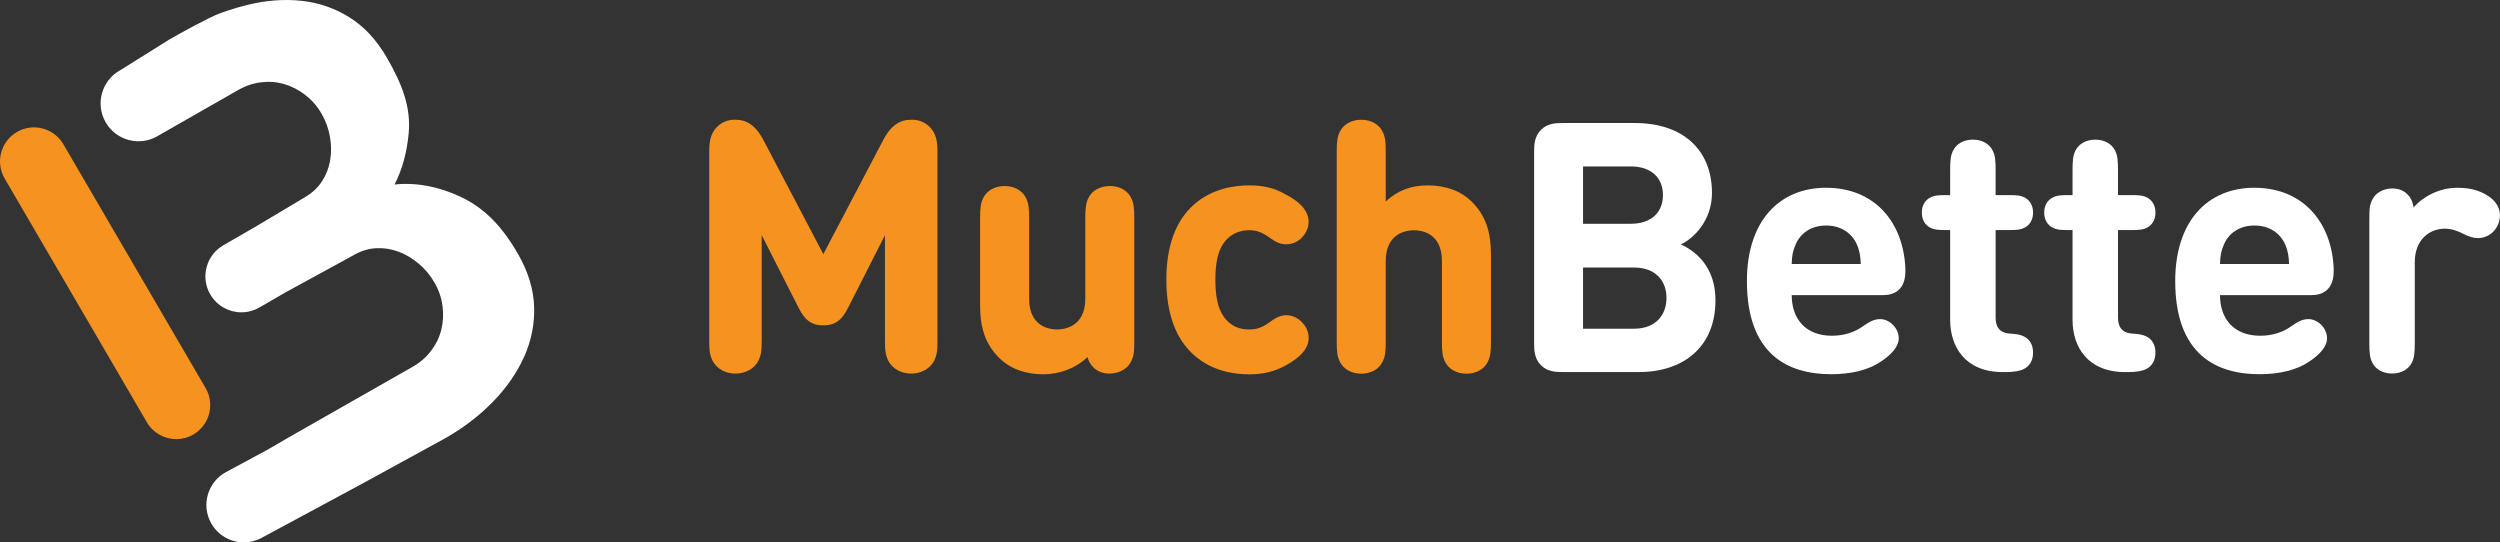
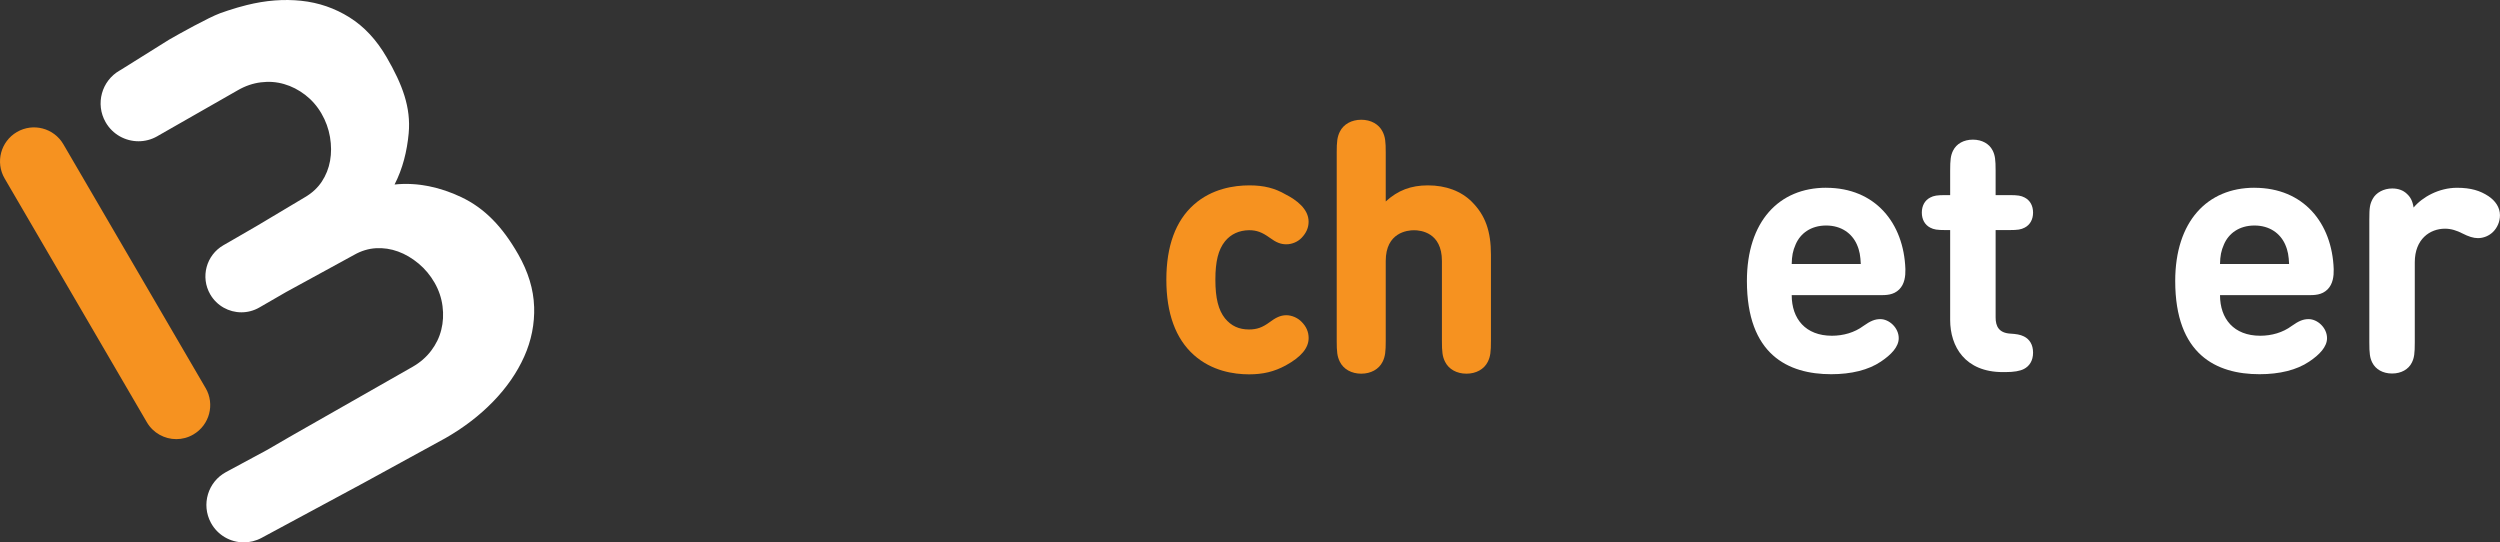
<svg xmlns="http://www.w3.org/2000/svg" id="Layer_2" viewBox="0 0 757.81 164.41">
  <rect x="0" y="0" width="757.81" height="164.41" fill="#333333" stroke="none" />
  <defs>
    <style>.cls-1{fill:#f69220;}.cls-2{fill:#ffffff;}</style>
  </defs>
  <g id="Layer_1-2">
    <g>
      <path class="cls-1" d="M62.32,117.62L19.21,43.73c-2.87-4.92-9.18-6.58-14.09-3.71C.2,42.89-1.46,49.2,1.41,54.11l43.11,73.89c1.92,3.28,5.37,5.11,8.91,5.11,1.76,0,3.55-.45,5.18-1.41,4.92-2.87,6.58-9.18,3.71-14.09Z" />
      <path class="cls-2" d="M161.9,92.94c-.17-5.24-1.78-10.53-4.82-15.86-4.74-8.28-10.09-13.94-17.33-17.36-6.16-2.91-13.05-4.54-20.15-3.79,2.49-4.83,3.78-10.13,4.28-15.5,.72-7.86-1.88-14.77-6.66-23.03-3.07-5.31-6.84-9.36-11.29-12.14-4.44-2.78-9.31-4.46-14.6-5.02-5.29-.56-10.79-.13-16.51,1.29-1.83,.45-3.78,1.02-5.75,1.67-.74,.24-1.49,.51-2.34,.81-3.43,1.25-12.45,6.26-15.52,8.04l-14.6,9.13-.33,.19c-5.51,3.15-7.42,10.16-4.27,15.67,2.12,3.71,5.99,5.78,9.98,5.78,1.93,0,3.89-.49,5.69-1.52l.25-.15,24.15-13.79c2.24-1.3,4.58-2.1,7-2.4,2.43-.31,4.77-.13,7.04,.53,2.27,.65,4.4,1.75,6.39,3.27,1.98,1.53,3.63,3.41,4.93,5.65,1.3,2.24,2.16,4.62,2.59,7.13,.42,2.51,.43,4.91,.02,7.2-.41,2.29-1.24,4.39-2.5,6.3-1.26,1.9-2.95,3.47-5.07,4.71l-14.56,8.69-6.2,3.59-4.01,2.31c-5.21,3.01-7,9.67-3.99,14.88,2.02,3.5,5.68,5.45,9.45,5.45,1.85,0,3.72-.47,5.44-1.46l8.07-4.66,20.66-11.29c2.14-1.22,4.35-1.89,6.62-2.02,2.29-.13,4.52,.21,6.7,1,2.18,.79,4.25,2.01,6.21,3.64,1.95,1.63,3.57,3.57,4.86,5.82,1.29,2.25,2.09,4.62,2.41,7.1,.32,2.48,.2,4.88-.38,7.17-.57,2.3-1.6,4.41-3.08,6.36-1.48,1.95-3.34,3.56-5.59,4.85l-35.82,20.4-1.76,1.01-6.46,3.75-12.53,6.75c-5.51,2.97-7.57,9.84-4.6,15.36,2.05,3.8,5.95,5.96,9.99,5.96,1.81,0,3.66-.44,5.37-1.36l30.93-16.66,24.79-13.57c5.57-3.18,10.4-6.89,14.5-11.12,4.1-4.23,7.24-8.77,9.41-13.63,2.17-4.85,3.17-9.9,3-15.15Z" />
      <g>
-         <path class="cls-2" d="M509.5,74.09c3.87-1.8,9.44-7.21,9.44-15.59,0-12.94-8.64-21.21-23.43-21.21h-21.47c-2.17,0-4.88,0-6.94,2.07-2.07,2.07-2.07,4.77-2.07,6.94v57.47c0,2.17,0,4.88,2.07,6.94,2.07,2.07,4.77,2.07,6.94,2.07h22.74c13.52,0,23.22-7.63,23.22-21.74,0-10.07-5.88-14.84-10.5-16.96Zm-29.64-23.64h14.47c6.26,0,9.75,3.5,9.75,8.69s-3.5,8.69-9.75,8.69h-14.47v-17.39Zm15.43,49.2h-15.43v-18.56h15.43c6.68,0,9.86,4.14,9.86,9.22s-3.18,9.33-9.86,9.33Z" />
        <path class="cls-2" d="M553.55,56.91c-14.31,0-24.02,10.23-24.02,28.26,0,22.32,12.46,28.26,25.55,28.26,6.1,0,11.29-1.27,15.06-3.82,3.18-2.12,5.41-4.51,5.41-7.1,0-3.18-2.92-5.78-5.57-5.78-1.64,0-2.97,.53-5.14,2.07-2.7,2.01-6.1,2.97-9.54,2.97-8.01,0-12.19-5.14-12.19-12.3h26.56c2.07,0,4.29,0,6.04-1.75,1.64-1.64,1.91-4.03,1.86-6.15-.48-13.94-9.12-24.65-24.02-24.65Zm-10.44,23.11c.05-2.39,.32-3.98,1.22-5.99,1.43-3.29,4.61-5.67,9.22-5.67s7.79,2.39,9.28,5.67c.9,2.01,1.11,3.6,1.22,5.99h-20.94Z" />
        <path class="cls-2" d="M609.06,69.74c2.6,0,3.55-.16,4.67-.74,1.64-.85,2.54-2.49,2.54-4.56s-.9-3.71-2.54-4.56c-1.11-.58-2.07-.74-4.67-.74h-4.14v-7.37c0-3.34-.16-4.67-.9-6.15-1.01-2.01-3.18-3.29-5.99-3.29s-4.98,1.27-5.99,3.29c-.74,1.48-.9,2.81-.9,6.15v7.37h-1.38c-2.6,0-3.55,.16-4.67,.74-1.64,.85-2.54,2.49-2.54,4.56s.9,3.71,2.54,4.56c1.11,.58,2.07,.74,4.67,.74h1.38v27.25c0,8.06,4.51,15.8,15.96,15.8h.74c2.65,0,4.45-.32,5.67-.95,1.64-.85,2.76-2.49,2.76-4.93s-1.06-4.08-2.76-4.93c-1.17-.58-2.39-.74-4.14-.85-3.5-.21-4.45-2.28-4.45-4.88v-26.51h4.14Z" />
-         <path class="cls-2" d="M646.16,69.74c2.6,0,3.55-.16,4.67-.74,1.64-.85,2.54-2.49,2.54-4.56s-.9-3.71-2.54-4.56c-1.11-.58-2.07-.74-4.67-.74h-4.14v-7.37c0-3.34-.16-4.67-.9-6.15-1.01-2.01-3.18-3.29-5.99-3.29s-4.98,1.27-5.99,3.29c-.74,1.48-.9,2.81-.9,6.15v7.37h-1.38c-2.6,0-3.55,.16-4.67,.74-1.64,.85-2.54,2.49-2.54,4.56s.9,3.71,2.54,4.56c1.11,.58,2.07,.74,4.67,.74h1.38v27.25c0,8.06,4.51,15.8,15.96,15.8h.74c2.65,0,4.45-.32,5.67-.95,1.64-.85,2.76-2.49,2.76-4.93s-1.06-4.08-2.76-4.93c-1.17-.58-2.39-.74-4.14-.85-3.5-.21-4.45-2.28-4.45-4.88v-26.51h4.14Z" />
        <path class="cls-2" d="M683.38,56.91c-14.31,0-24.02,10.23-24.02,28.26,0,22.32,12.46,28.26,25.55,28.26,6.1,0,11.29-1.27,15.06-3.82,3.18-2.12,5.41-4.51,5.41-7.1,0-3.18-2.92-5.78-5.57-5.78-1.64,0-2.97,.53-5.14,2.07-2.7,2.01-6.1,2.97-9.54,2.97-8.01,0-12.19-5.14-12.19-12.3h26.56c2.07,0,4.29,0,6.04-1.75,1.64-1.64,1.91-4.03,1.86-6.15-.48-13.94-9.12-24.65-24.02-24.65Zm-10.44,23.11c.05-2.39,.32-3.98,1.22-5.99,1.43-3.29,4.61-5.67,9.22-5.67s7.79,2.39,9.28,5.67c.9,2.01,1.11,3.6,1.22,5.99h-20.94Z" />
        <path class="cls-2" d="M754.31,59.46c-2.49-1.64-5.25-2.54-9.54-2.54-5.46,0-10.5,2.81-13.15,5.99-.32-2.01-.95-3.18-2.07-4.19-1.06-1.01-2.54-1.59-4.4-1.59-2.6,0-4.93,1.27-5.94,3.18-.85,1.59-1.01,2.65-1.01,6.2v37.27c0,3.34,.16,4.67,.9,6.15,1.01,2.01,3.18,3.29,5.99,3.29s4.98-1.27,5.99-3.29c.74-1.48,.9-2.81,.9-6.15v-24.28c0-7,4.56-10.18,9.17-10.18,1.86,0,3.6,.58,5.25,1.43,1.86,.95,3.34,1.43,4.72,1.43,1.7,0,3.39-.69,4.61-1.91,1.22-1.22,2.07-3.02,2.07-5.04,0-2.39-1.43-4.4-3.5-5.78Z" />
      </g>
      <g>
-         <path class="cls-1" d="M276.41,36.29c-1.94,0-3.35,.39-4.69,1.3-1.88,1.21-3.28,3.49-3.94,4.75l-18.21,34.69-18.22-34.69c-.66-1.25-2.06-3.54-3.93-4.74-1.35-.92-2.76-1.31-4.7-1.31-2.12,0-3.92,.73-5.36,2.17-1.98,1.98-2.38,4.35-2.38,7.52v56.79c0,3.38,.09,4.73,1.07,6.7,1.26,2.33,3.9,3.78,6.89,3.78s5.63-1.45,6.89-3.8c.98-1.95,1.06-3.31,1.06-6.68v-31.49l11.1,21.86c1.76,3.47,3.56,5.48,7.58,5.48s5.82-2.01,7.58-5.48l11.1-21.86v31.49c0,3.38,.09,4.73,1.07,6.7,1.26,2.33,3.9,3.78,6.89,3.78s5.63-1.45,6.9-3.8c.98-1.95,1.06-3.31,1.06-6.68V45.98c0-3.17-.4-5.54-2.38-7.52-1.44-1.44-3.25-2.17-5.36-2.17Z" />
-         <path class="cls-1" d="M336.41,56.39c-2.93,0-5.35,1.34-6.47,3.59-.81,1.62-.96,3.08-.96,6.37v24.21c0,8.63-6.56,9.31-8.57,9.31s-8.46-.67-8.46-9.31v-24.21c0-3.29-.14-4.74-.96-6.37-1.12-2.25-3.54-3.59-6.47-3.59s-5.35,1.34-6.47,3.59c-.81,1.62-.96,3.08-.96,6.37v26.11c0,7.18,1.72,11.96,5.75,15.99,3.28,3.28,7.9,5.01,13.36,5.01,5.1,0,10.04-1.93,13.43-5.22,.38,1.27,.93,2.33,1.95,3.26,1.2,1.14,2.85,1.74,4.77,1.74,2.78,0,5.3-1.36,6.41-3.47,.94-1.76,1.07-2.95,1.07-6.44v-37c0-3.29-.14-4.74-.96-6.37-1.12-2.25-3.54-3.59-6.47-3.59Z" />
        <path class="cls-1" d="M378.62,69.78c2.27,0,3.9,.59,6.23,2.26,2.03,1.48,3.36,2.01,5.08,2.01s3.5-.77,4.63-1.97c1.42-1.48,2.11-3.08,2.11-4.88,0-3.9-3.77-6.64-6.94-8.25-3.32-1.93-6.61-2.76-11.02-2.76-4.67,0-11.37,1.01-16.8,5.82-5.55,4.91-8.36,12.57-8.36,22.77s2.8,17.88,8.33,22.82c5.43,4.85,12.09,5.87,16.73,5.87,4.29,0,7.62-.81,11.13-2.7,4.67-2.57,6.94-5.28,6.94-8.31,0-1.84-.71-3.48-2.11-4.88-1.17-1.23-2.99-2.03-4.64-2.03-1.86,0-3.33,.81-5.09,2.12-2.17,1.6-3.86,2.2-6.23,2.2-3.07,0-5.39-1.07-7.28-3.36-2.02-2.53-2.92-6.15-2.92-11.74s.9-9.1,2.92-11.63c1.79-2.18,4.25-3.31,7.28-3.36Z" />
        <path class="cls-1" d="M446.19,61.2c-3.28-3.28-7.9-5.01-13.36-5.01-5.13,0-9.12,1.51-12.78,4.88v-14.81c0-3.29-.14-4.74-.96-6.37-1.12-2.25-3.54-3.59-6.47-3.59s-5.35,1.34-6.47,3.59c-.81,1.62-.96,3.08-.96,6.37v57.05c0,3.29,.14,4.74,.96,6.37,1.12,2.25,3.54,3.59,6.47,3.59s5.35-1.34,6.47-3.59c.81-1.63,.96-3.08,.96-6.37v-24.21c0-8.63,6.56-9.31,8.57-9.31s8.46,.67,8.46,9.31v24.21c0,3.29,.14,4.74,.96,6.37,1.12,2.25,3.54,3.59,6.47,3.59s5.35-1.34,6.47-3.59c.81-1.62,.96-3.08,.96-6.37v-26.1c0-7.18-1.72-11.96-5.75-16Z" />
      </g>
    </g>
  </g>
</svg>